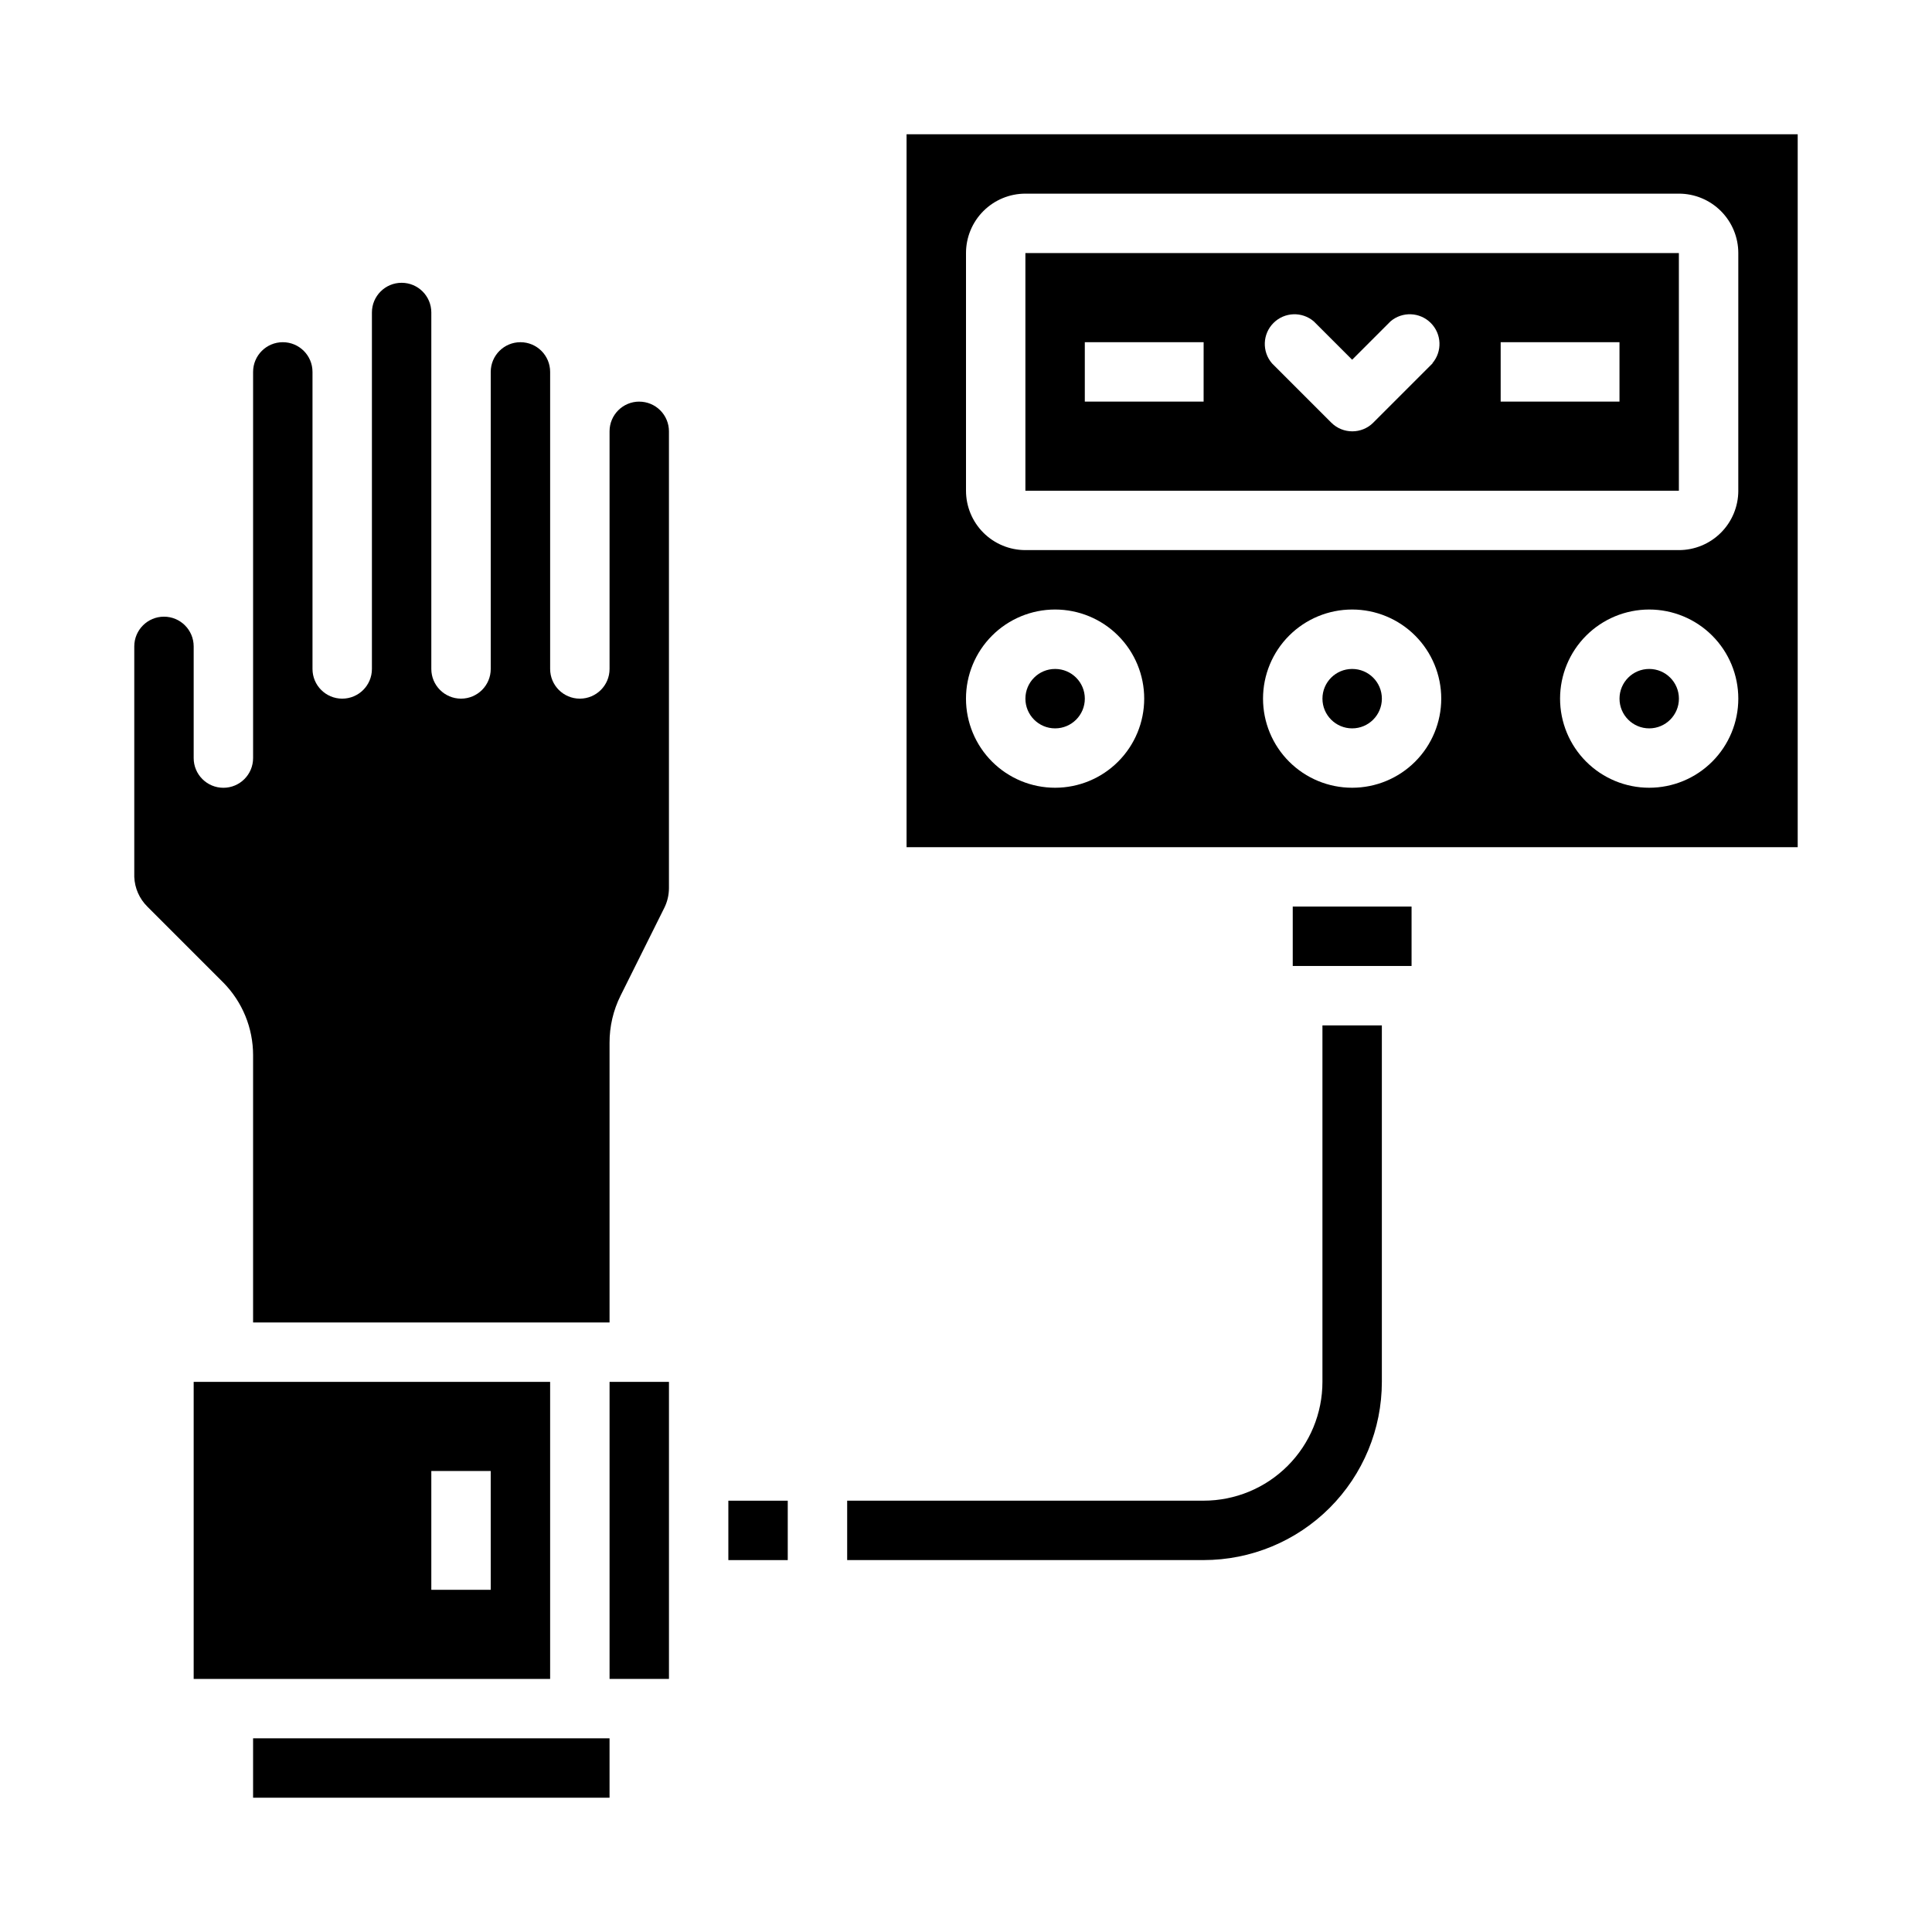
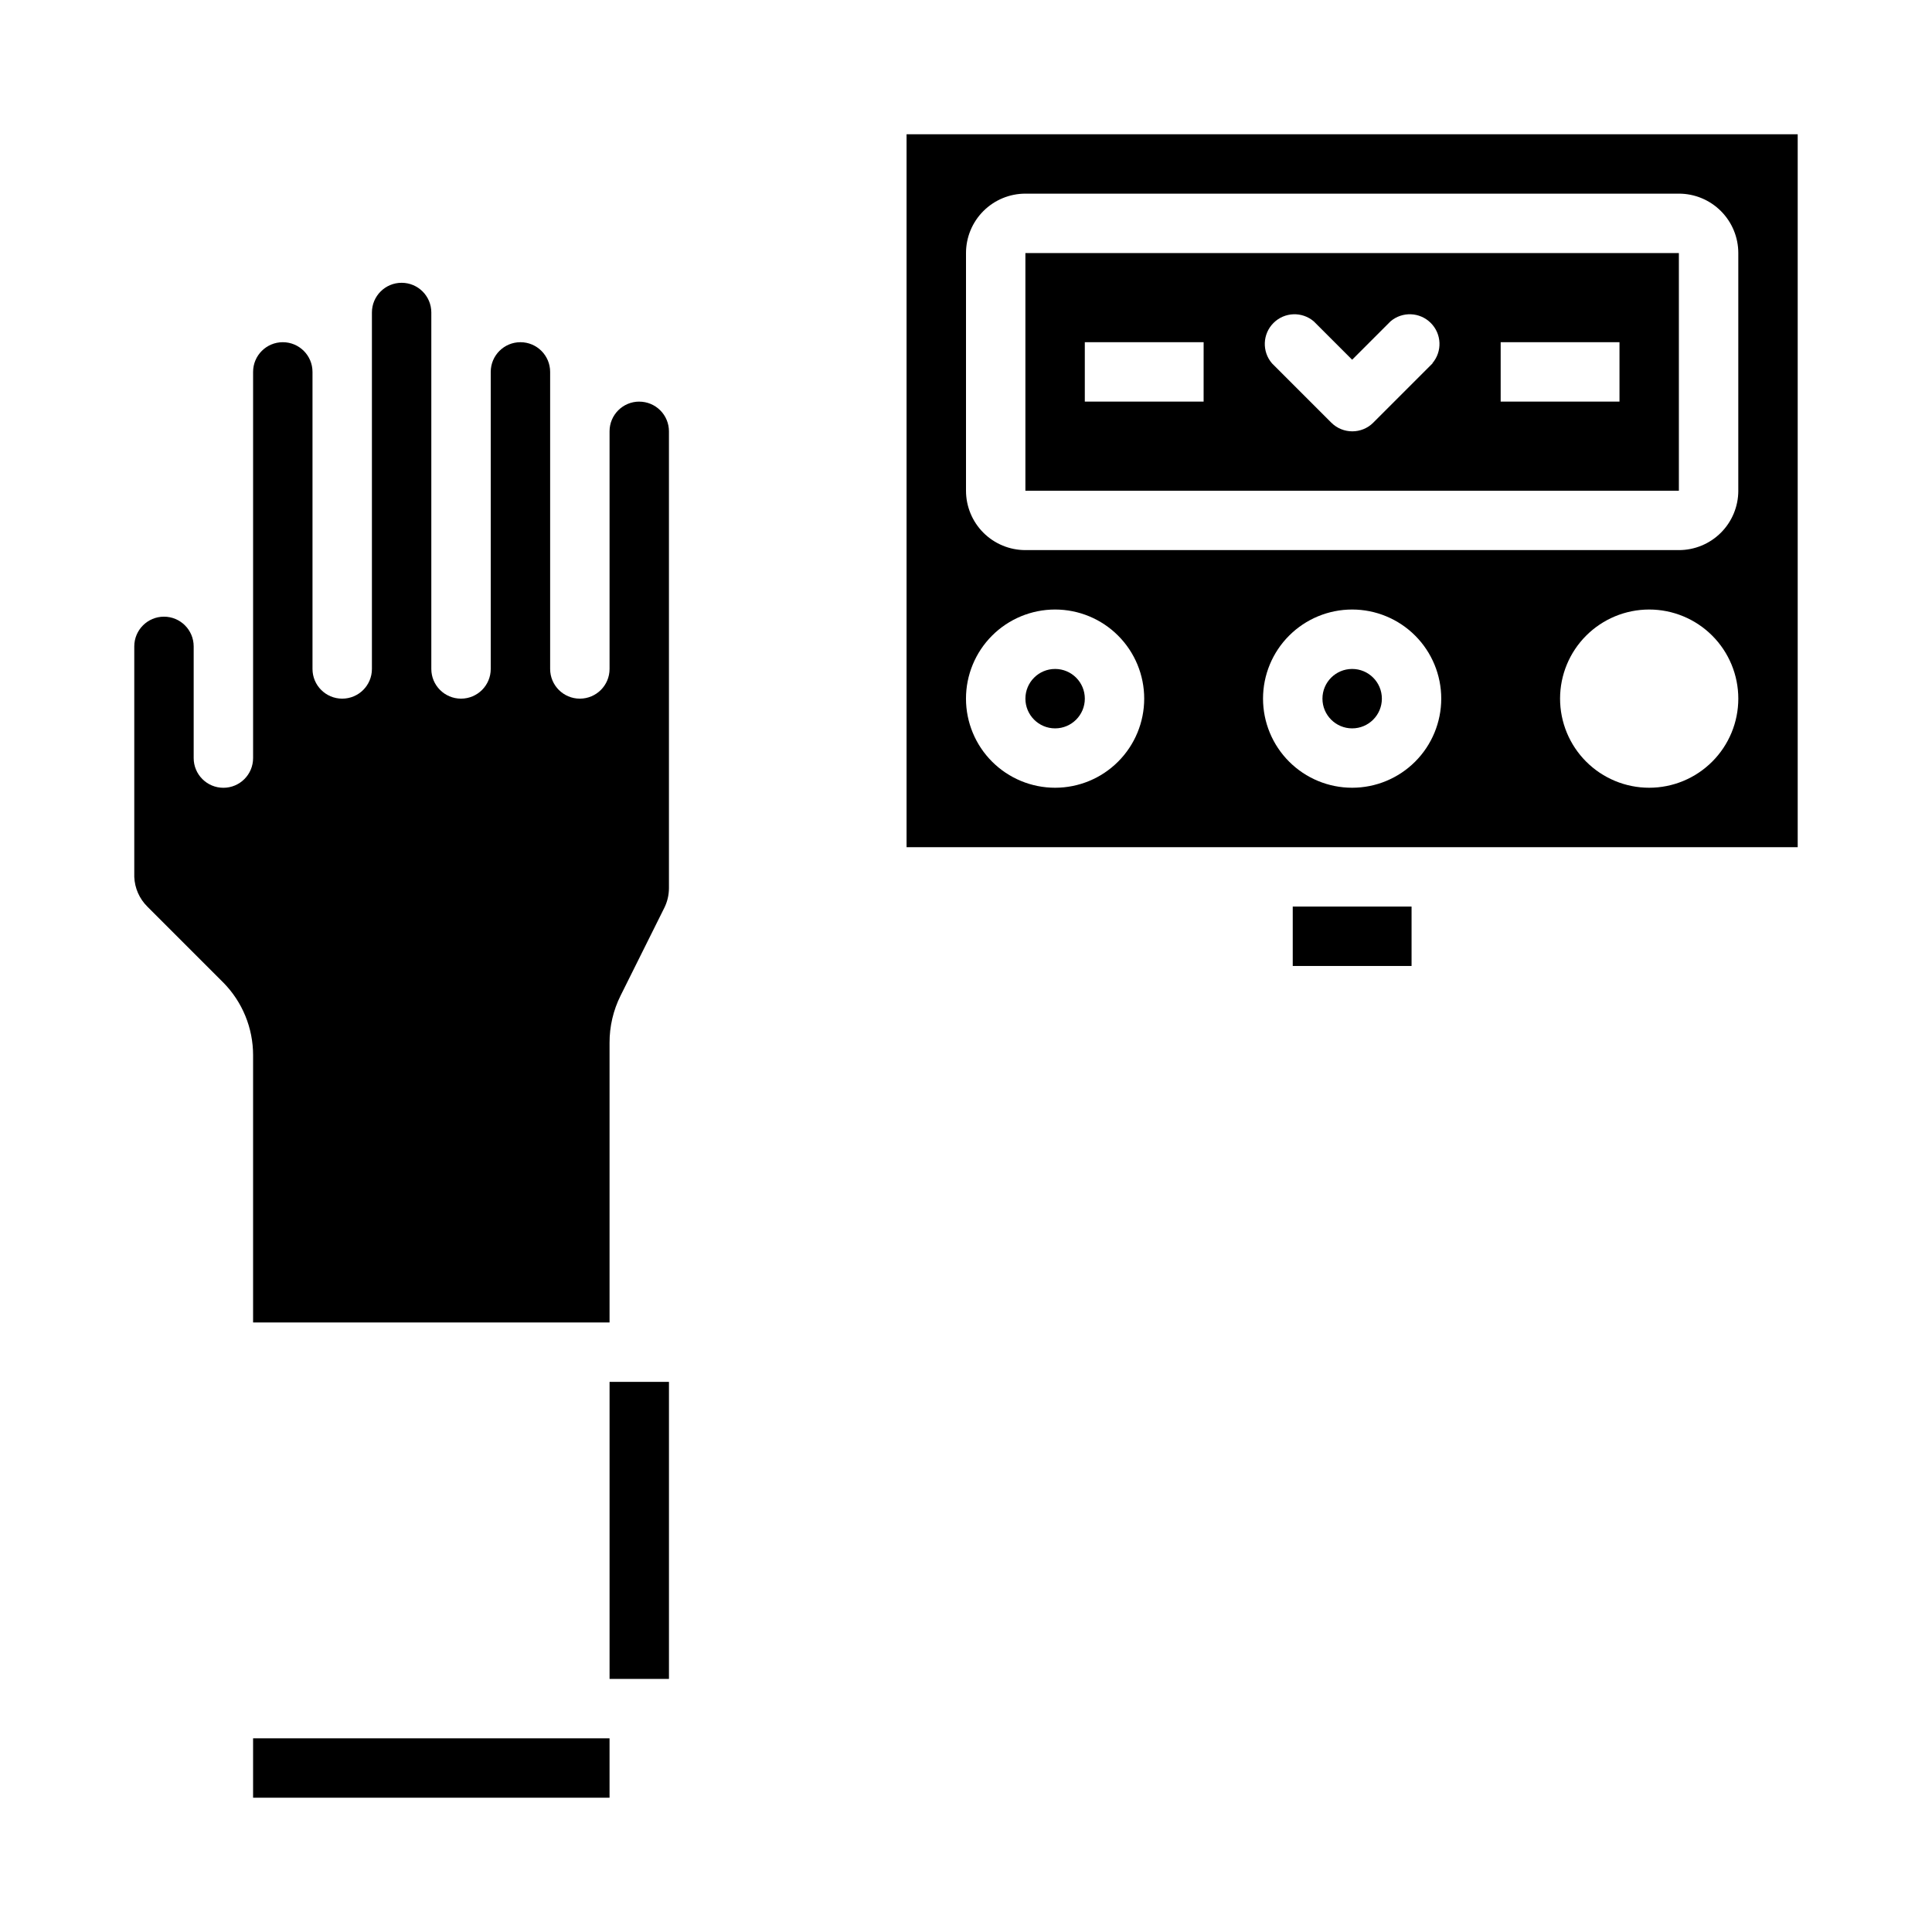
<svg xmlns="http://www.w3.org/2000/svg" fill="#000000" width="800px" height="800px" version="1.1" viewBox="144 144 512 512">
  <g>
-     <path d="m289.79 510.21h-94.465v78.719h94.465zm-15.742 55.105h-15.746v-31.488h15.742z" />
    <path d="m313.41 250.43c-4.348 0-7.871 3.523-7.871 7.871v62.977c0 4.348-3.523 7.871-7.871 7.871-4.348 0-7.875-3.523-7.875-7.871v-78.719c0-4.348-3.523-7.871-7.871-7.871-4.348 0-7.871 3.523-7.871 7.871v78.719c0 4.348-3.523 7.871-7.871 7.871-4.348 0-7.875-3.523-7.875-7.871v-94.465c0-4.348-3.523-7.871-7.871-7.871-4.348 0-7.871 3.523-7.871 7.871v94.465c0 4.348-3.523 7.871-7.871 7.871s-7.875-3.523-7.875-7.871v-78.719c0-4.348-3.523-7.871-7.871-7.871s-7.871 3.523-7.871 7.871v102.34c0 4.348-3.523 7.871-7.871 7.871-4.348 0-7.875-3.523-7.875-7.871v-29.598c0-4.348-3.523-7.875-7.871-7.875s-7.871 3.527-7.871 7.875v61.086c0.117 2.969 1.355 5.781 3.465 7.871l20.152 20.152c5.039 5.121 7.867 12.02 7.871 19.207v70.848h94.465v-74.074c-0.02-4.344 0.977-8.629 2.91-12.516l11.57-23.223h0.004c0.82-1.637 1.25-3.441 1.258-5.273v-121.07c0-2.086-0.828-4.09-2.305-5.566-1.477-1.477-3.481-2.305-5.566-2.305z" />
-     <path d="m337.02 541.7h15.742v15.742h-15.742z" />
    <path d="m211.07 604.67v15.742h94.465v-15.742z" />
    <path d="m305.54 588.93h15.742v-78.719h-15.742z" />
    <path d="m431.49 329.15c0 4.348-3.527 7.875-7.875 7.875-4.348 0-7.871-3.527-7.871-7.875 0-4.348 3.523-7.871 7.871-7.871 4.348 0 7.875 3.523 7.875 7.871" />
    <path d="m510.21 329.15c0 4.348-3.523 7.875-7.871 7.875-4.348 0-7.875-3.527-7.875-7.875 0-4.348 3.527-7.871 7.875-7.871 4.348 0 7.871 3.523 7.871 7.871" />
    <path d="m486.59 384.25h31.488v15.742h-31.488z" />
-     <path d="m588.93 329.15c0 4.348-3.523 7.875-7.871 7.875-4.348 0-7.871-3.527-7.871-7.875 0-4.348 3.523-7.871 7.871-7.871 4.348 0 7.871 3.523 7.871 7.871" />
    <path d="m384.25 179.58v188.93h236.16v-188.93zm39.359 173.18c-6.262 0-12.27-2.488-16.699-6.918-4.426-4.426-6.914-10.434-6.914-16.699 0-6.262 2.488-12.27 6.914-16.695 4.43-4.43 10.438-6.918 16.699-6.918 6.266 0 12.273 2.488 16.699 6.918 4.43 4.426 6.918 10.434 6.918 16.695 0 6.266-2.488 12.273-6.918 16.699-4.426 4.43-10.434 6.918-16.699 6.918zm78.719 0h0.004c-6.266 0-12.27-2.488-16.699-6.918-4.43-4.426-6.918-10.434-6.918-16.699 0-6.262 2.488-12.27 6.918-16.695 4.43-4.43 10.434-6.918 16.699-6.918 6.262 0 12.27 2.488 16.699 6.918 4.426 4.426 6.914 10.434 6.914 16.695 0 6.266-2.488 12.273-6.914 16.699-4.43 4.43-10.438 6.918-16.699 6.918zm78.719 0h0.004c-6.262 0-12.27-2.488-16.699-6.918-4.43-4.426-6.918-10.434-6.918-16.699 0-6.262 2.488-12.27 6.918-16.695 4.43-4.43 10.438-6.918 16.699-6.918 6.266 0 12.27 2.488 16.699 6.918 4.43 4.426 6.918 10.434 6.918 16.695 0 6.266-2.488 12.273-6.918 16.699-4.43 4.43-10.434 6.918-16.699 6.918zm23.617-78.719h0.004c0 4.176-1.66 8.18-4.613 11.133-2.953 2.953-6.957 4.609-11.133 4.609h-173.18c-4.176 0-8.18-1.656-11.133-4.609-2.953-2.953-4.609-6.957-4.609-11.133v-62.977c0-4.176 1.656-8.18 4.609-11.133s6.957-4.613 11.133-4.613h173.18c4.176 0 8.18 1.66 11.133 4.613s4.613 6.957 4.613 11.133z" />
    <path d="m415.74 211.07v62.977h173.18v-62.977zm47.23 39.359h-31.484v-15.742h31.488zm60.691-10.156-15.742 15.742 0.004 0.004c-3.07 3.051-8.031 3.051-11.102 0l-15.742-15.742v-0.004c-2.676-3.121-2.496-7.777 0.41-10.684 2.91-2.91 7.562-3.09 10.688-0.414l10.156 10.156 10.156-10.156h-0.004c3.125-2.676 7.781-2.496 10.688 0.414 2.91 2.906 3.09 7.562 0.414 10.684zm49.52 10.156h-31.488v-15.742h31.488z" />
-     <path d="m494.46 415.74v94.465c0 8.352-3.316 16.359-9.223 22.266-5.902 5.906-13.914 9.223-22.262 9.223h-94.465v15.742h94.465c12.523 0 24.539-4.977 33.395-13.832 8.859-8.859 13.836-20.871 13.836-33.398v-94.465z" />
  </g>
</svg>